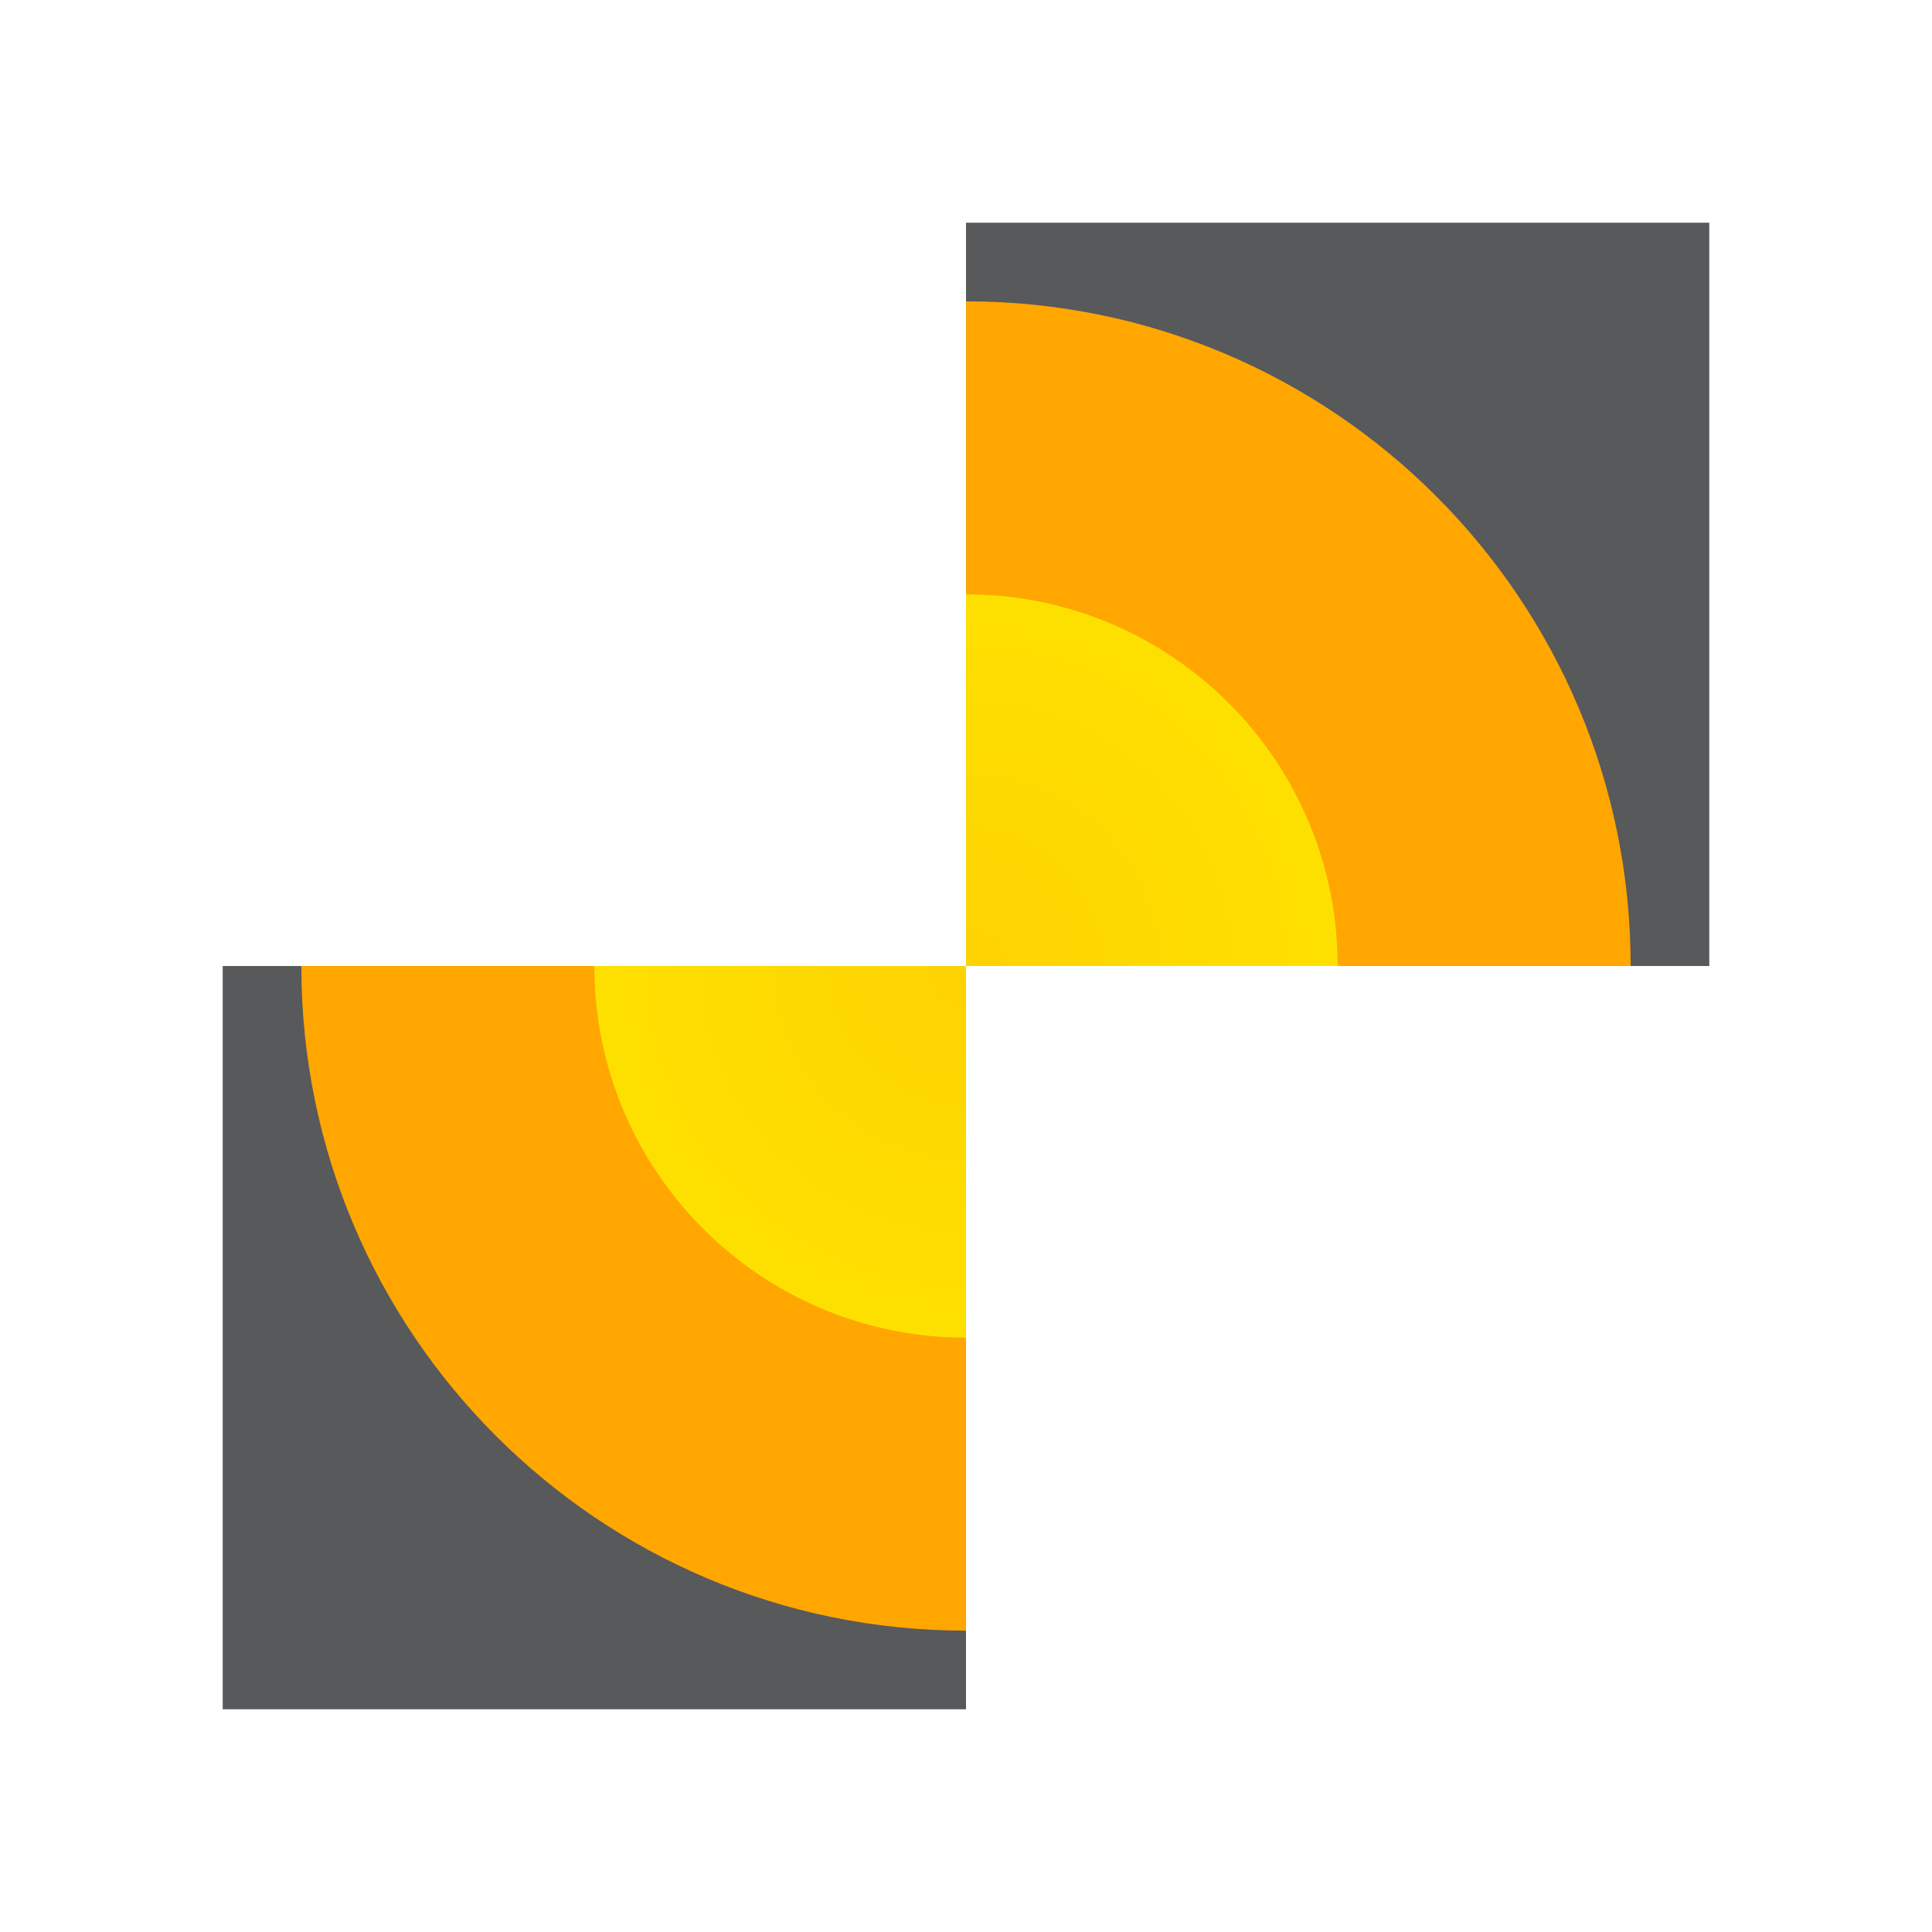
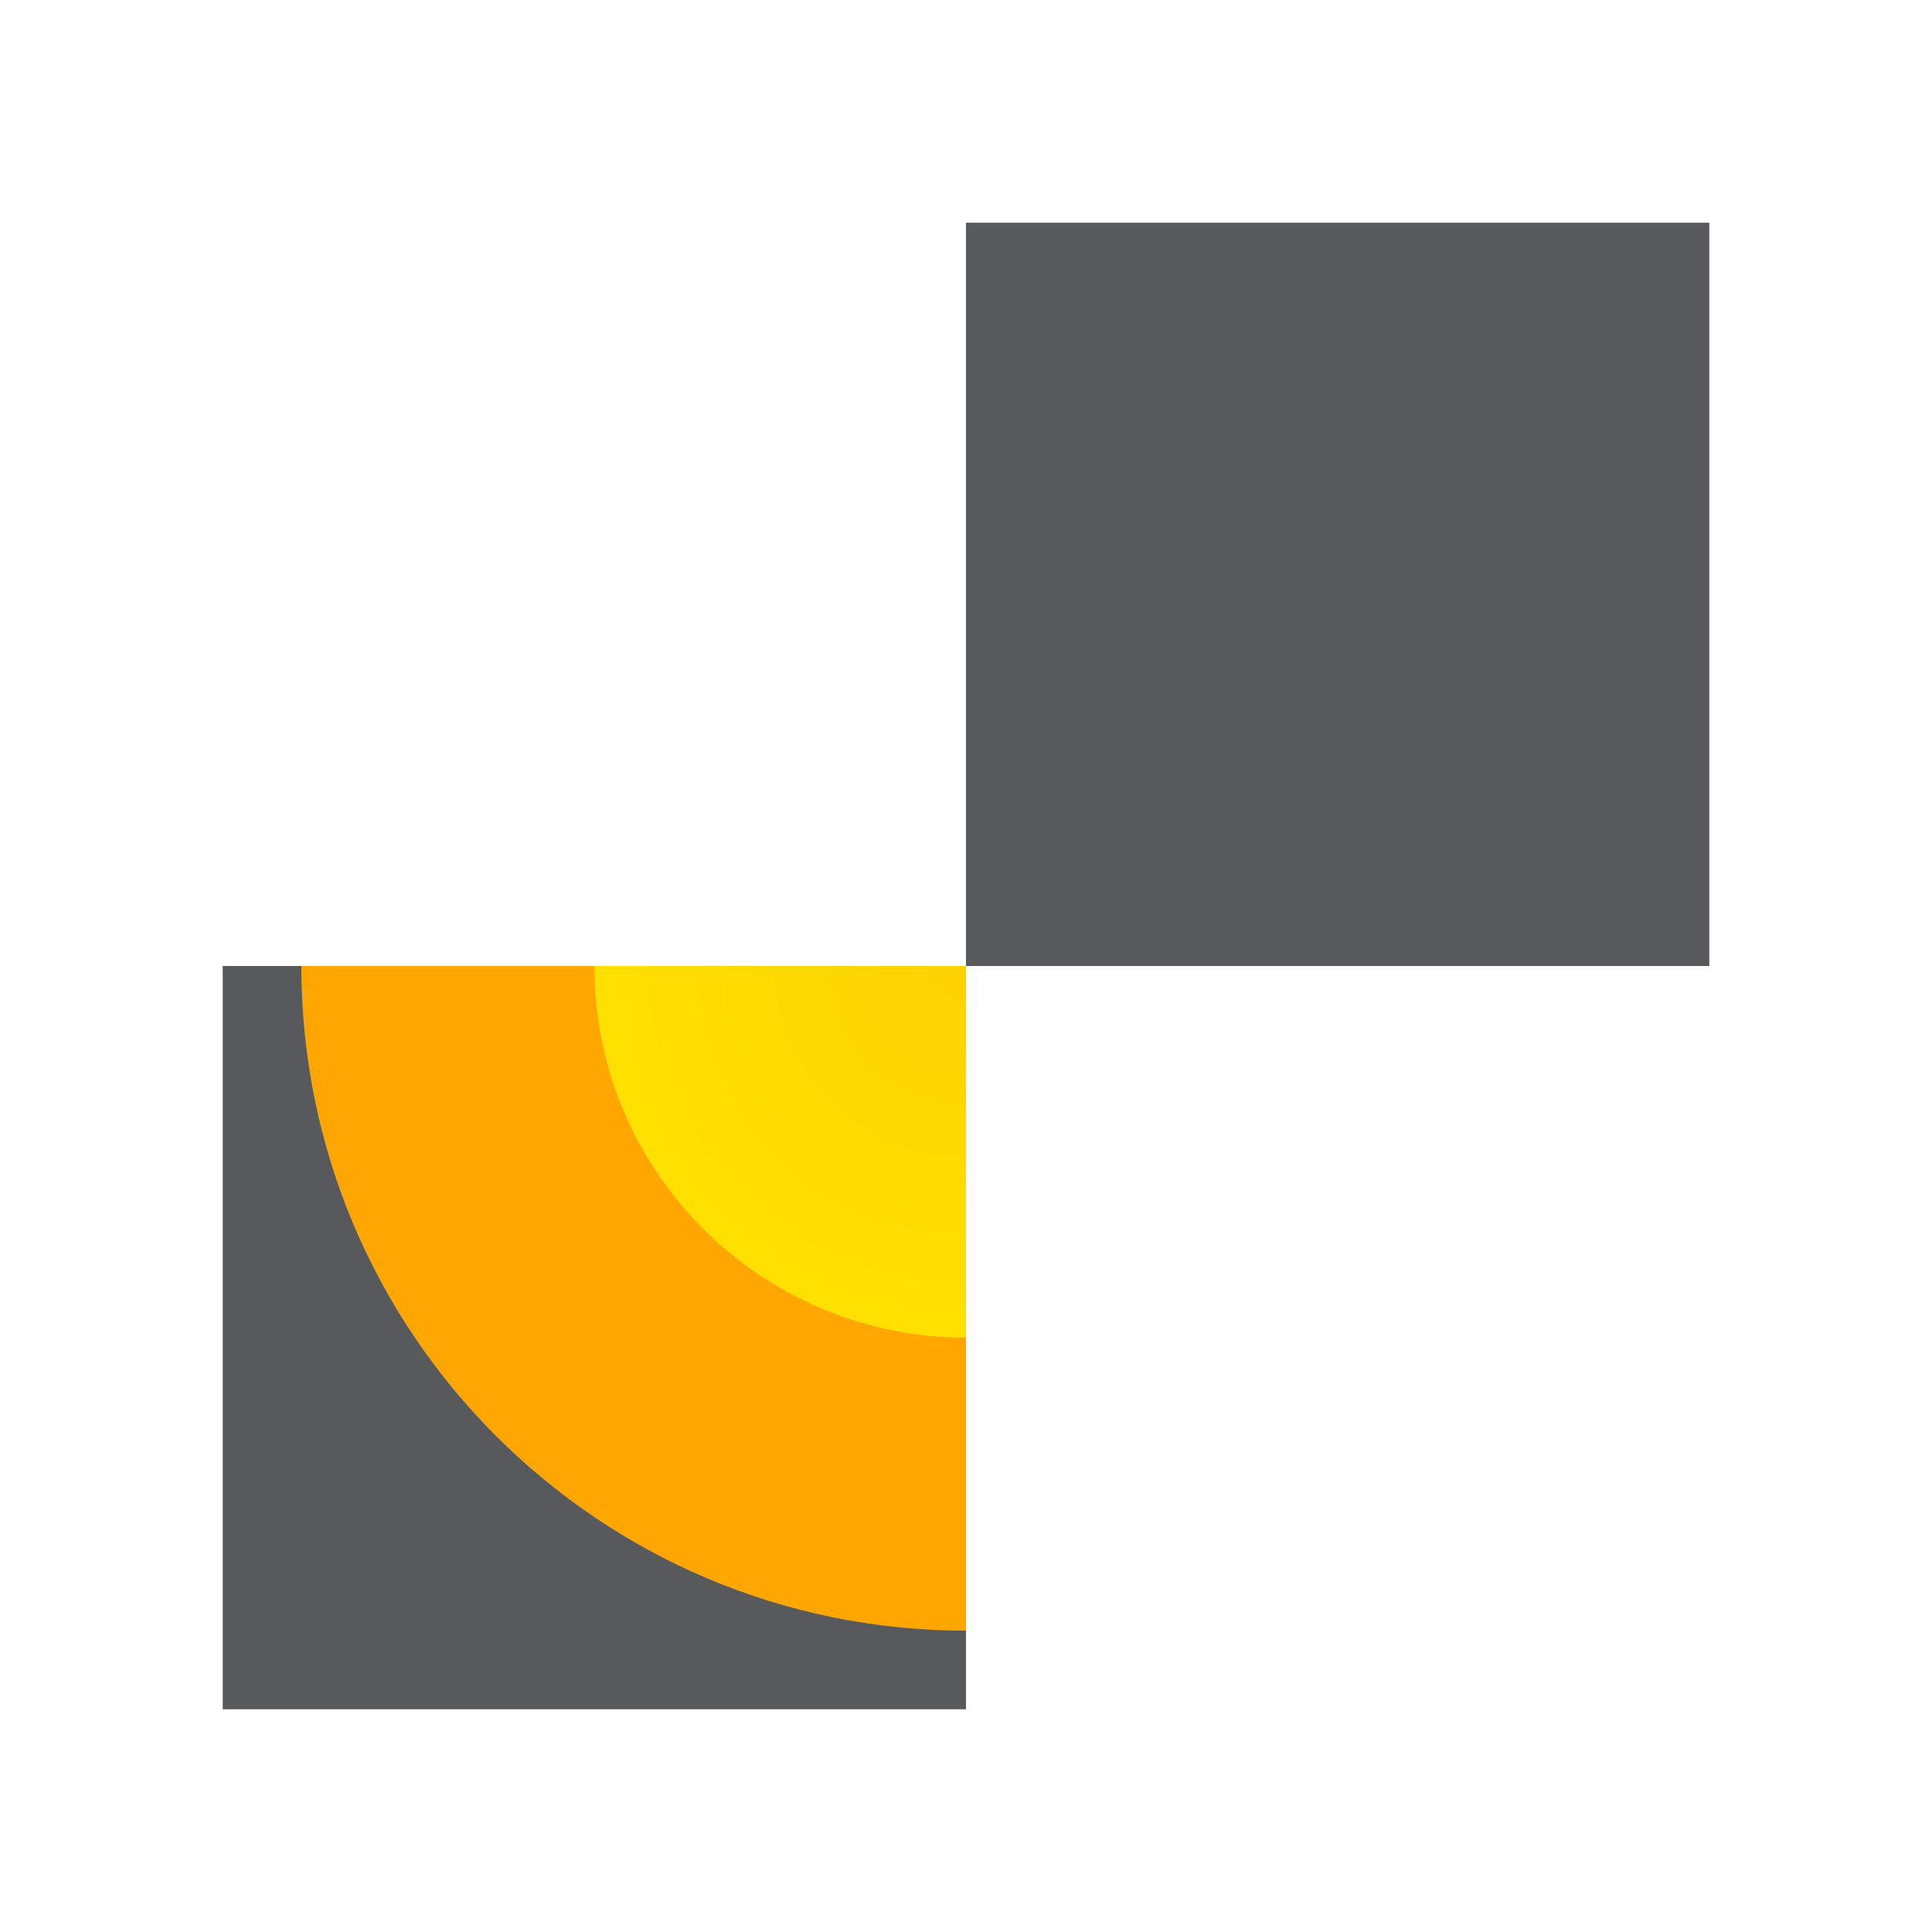
<svg xmlns="http://www.w3.org/2000/svg" width="720" height="720" viewBox="0 0 720 720" fill="none">
  <rect x="359.998" y="636.998" width="276.998" height="276.998" transform="rotate(-180 359.998 636.998)" fill="#57595B" />
  <path d="M359.998 360L112.298 360C112.298 496.801 223.197 607.7 359.998 607.7L359.998 360Z" fill="#FFA601" />
  <path d="M359.998 360L221.499 360C221.499 436.491 283.507 498.499 359.998 498.499L359.998 360Z" fill="url(#paint0_radial_12_71)" />
  <rect x="360.002" y="83" width="276.998" height="276.998" fill="#57595B" />
-   <path d="M360.002 359.998L607.702 359.998C607.702 223.197 496.803 112.298 360.002 112.298L360.002 359.998Z" fill="#FFA601" />
-   <path d="M360.002 359.998L498.501 359.998C498.501 283.507 436.493 221.499 360.002 221.499L360.002 359.998Z" fill="url(#paint1_radial_12_71)" />
  <defs>
    <radialGradient id="paint0_radial_12_71" cx="0" cy="0" r="1" gradientUnits="userSpaceOnUse" gradientTransform="translate(359.998 360) rotate(137.654) scale(142.345)">
      <stop stop-color="#FED201" />
      <stop offset="1" stop-color="#FEE100" />
    </radialGradient>
    <radialGradient id="paint1_radial_12_71" cx="0" cy="0" r="1" gradientUnits="userSpaceOnUse" gradientTransform="translate(360.002 359.998) rotate(-42.346) scale(142.345 142.345)">
      <stop stop-color="#FED201" />
      <stop offset="1" stop-color="#FEE100" />
    </radialGradient>
  </defs>
</svg>